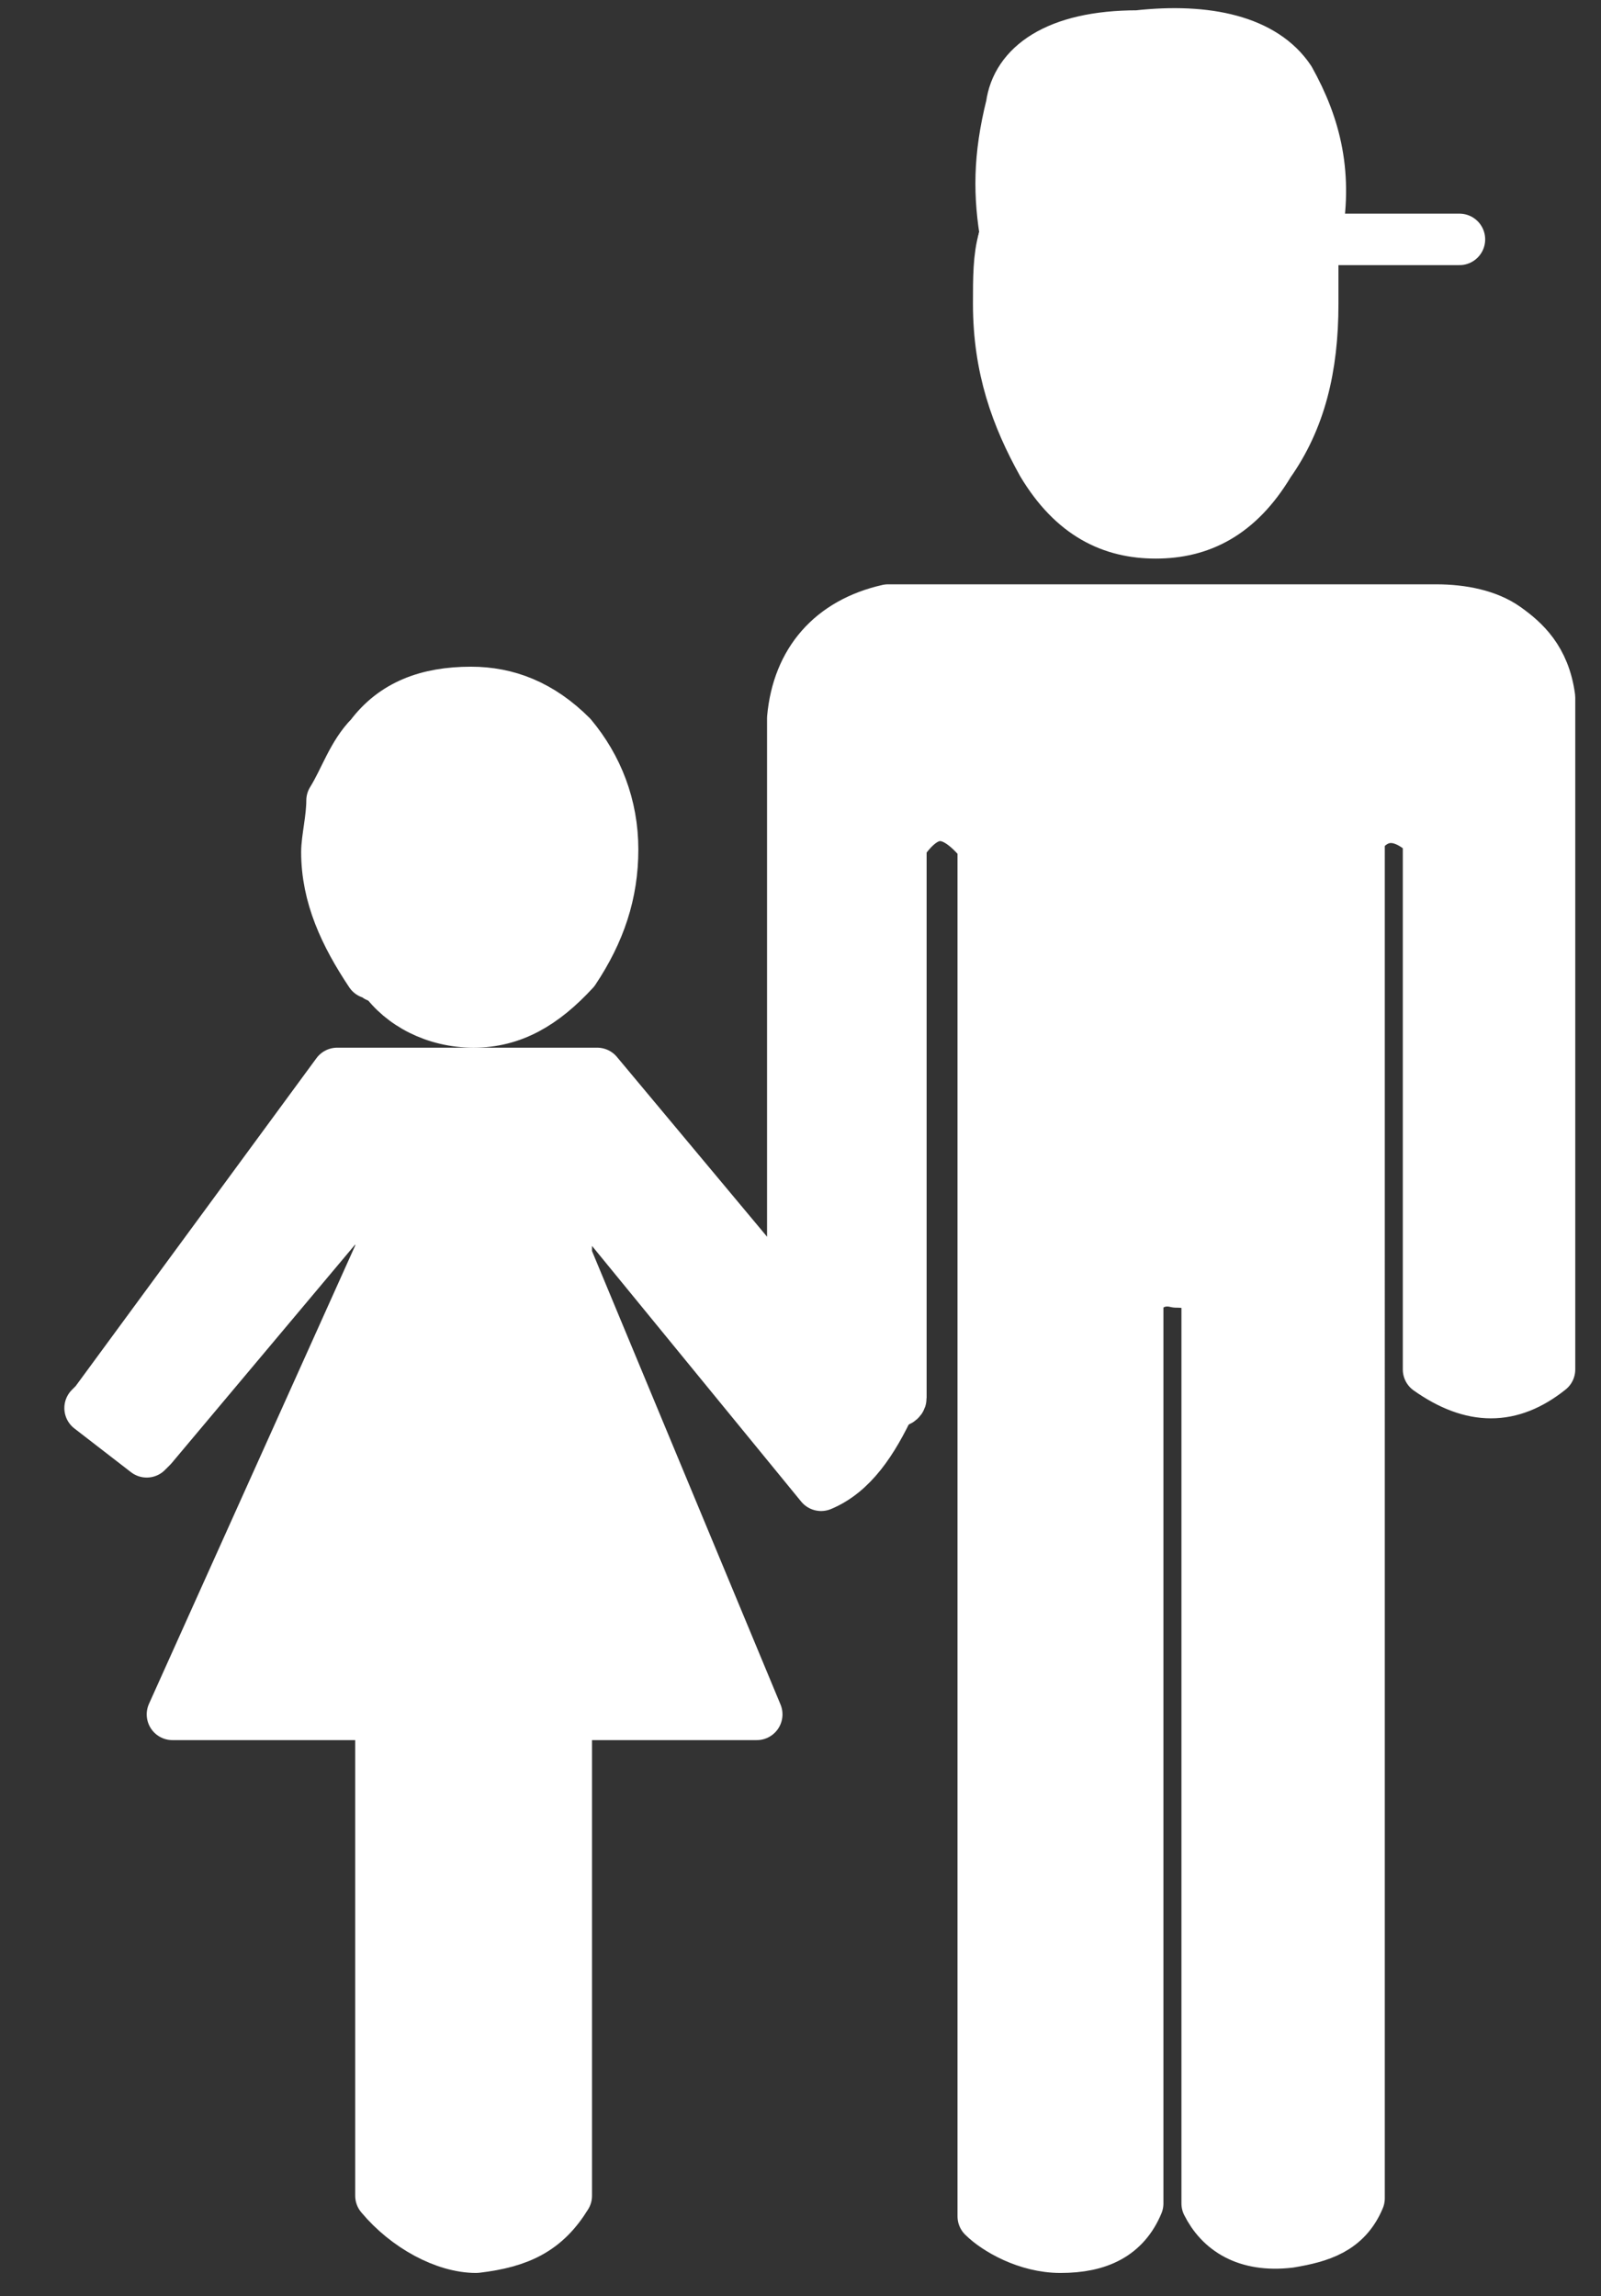
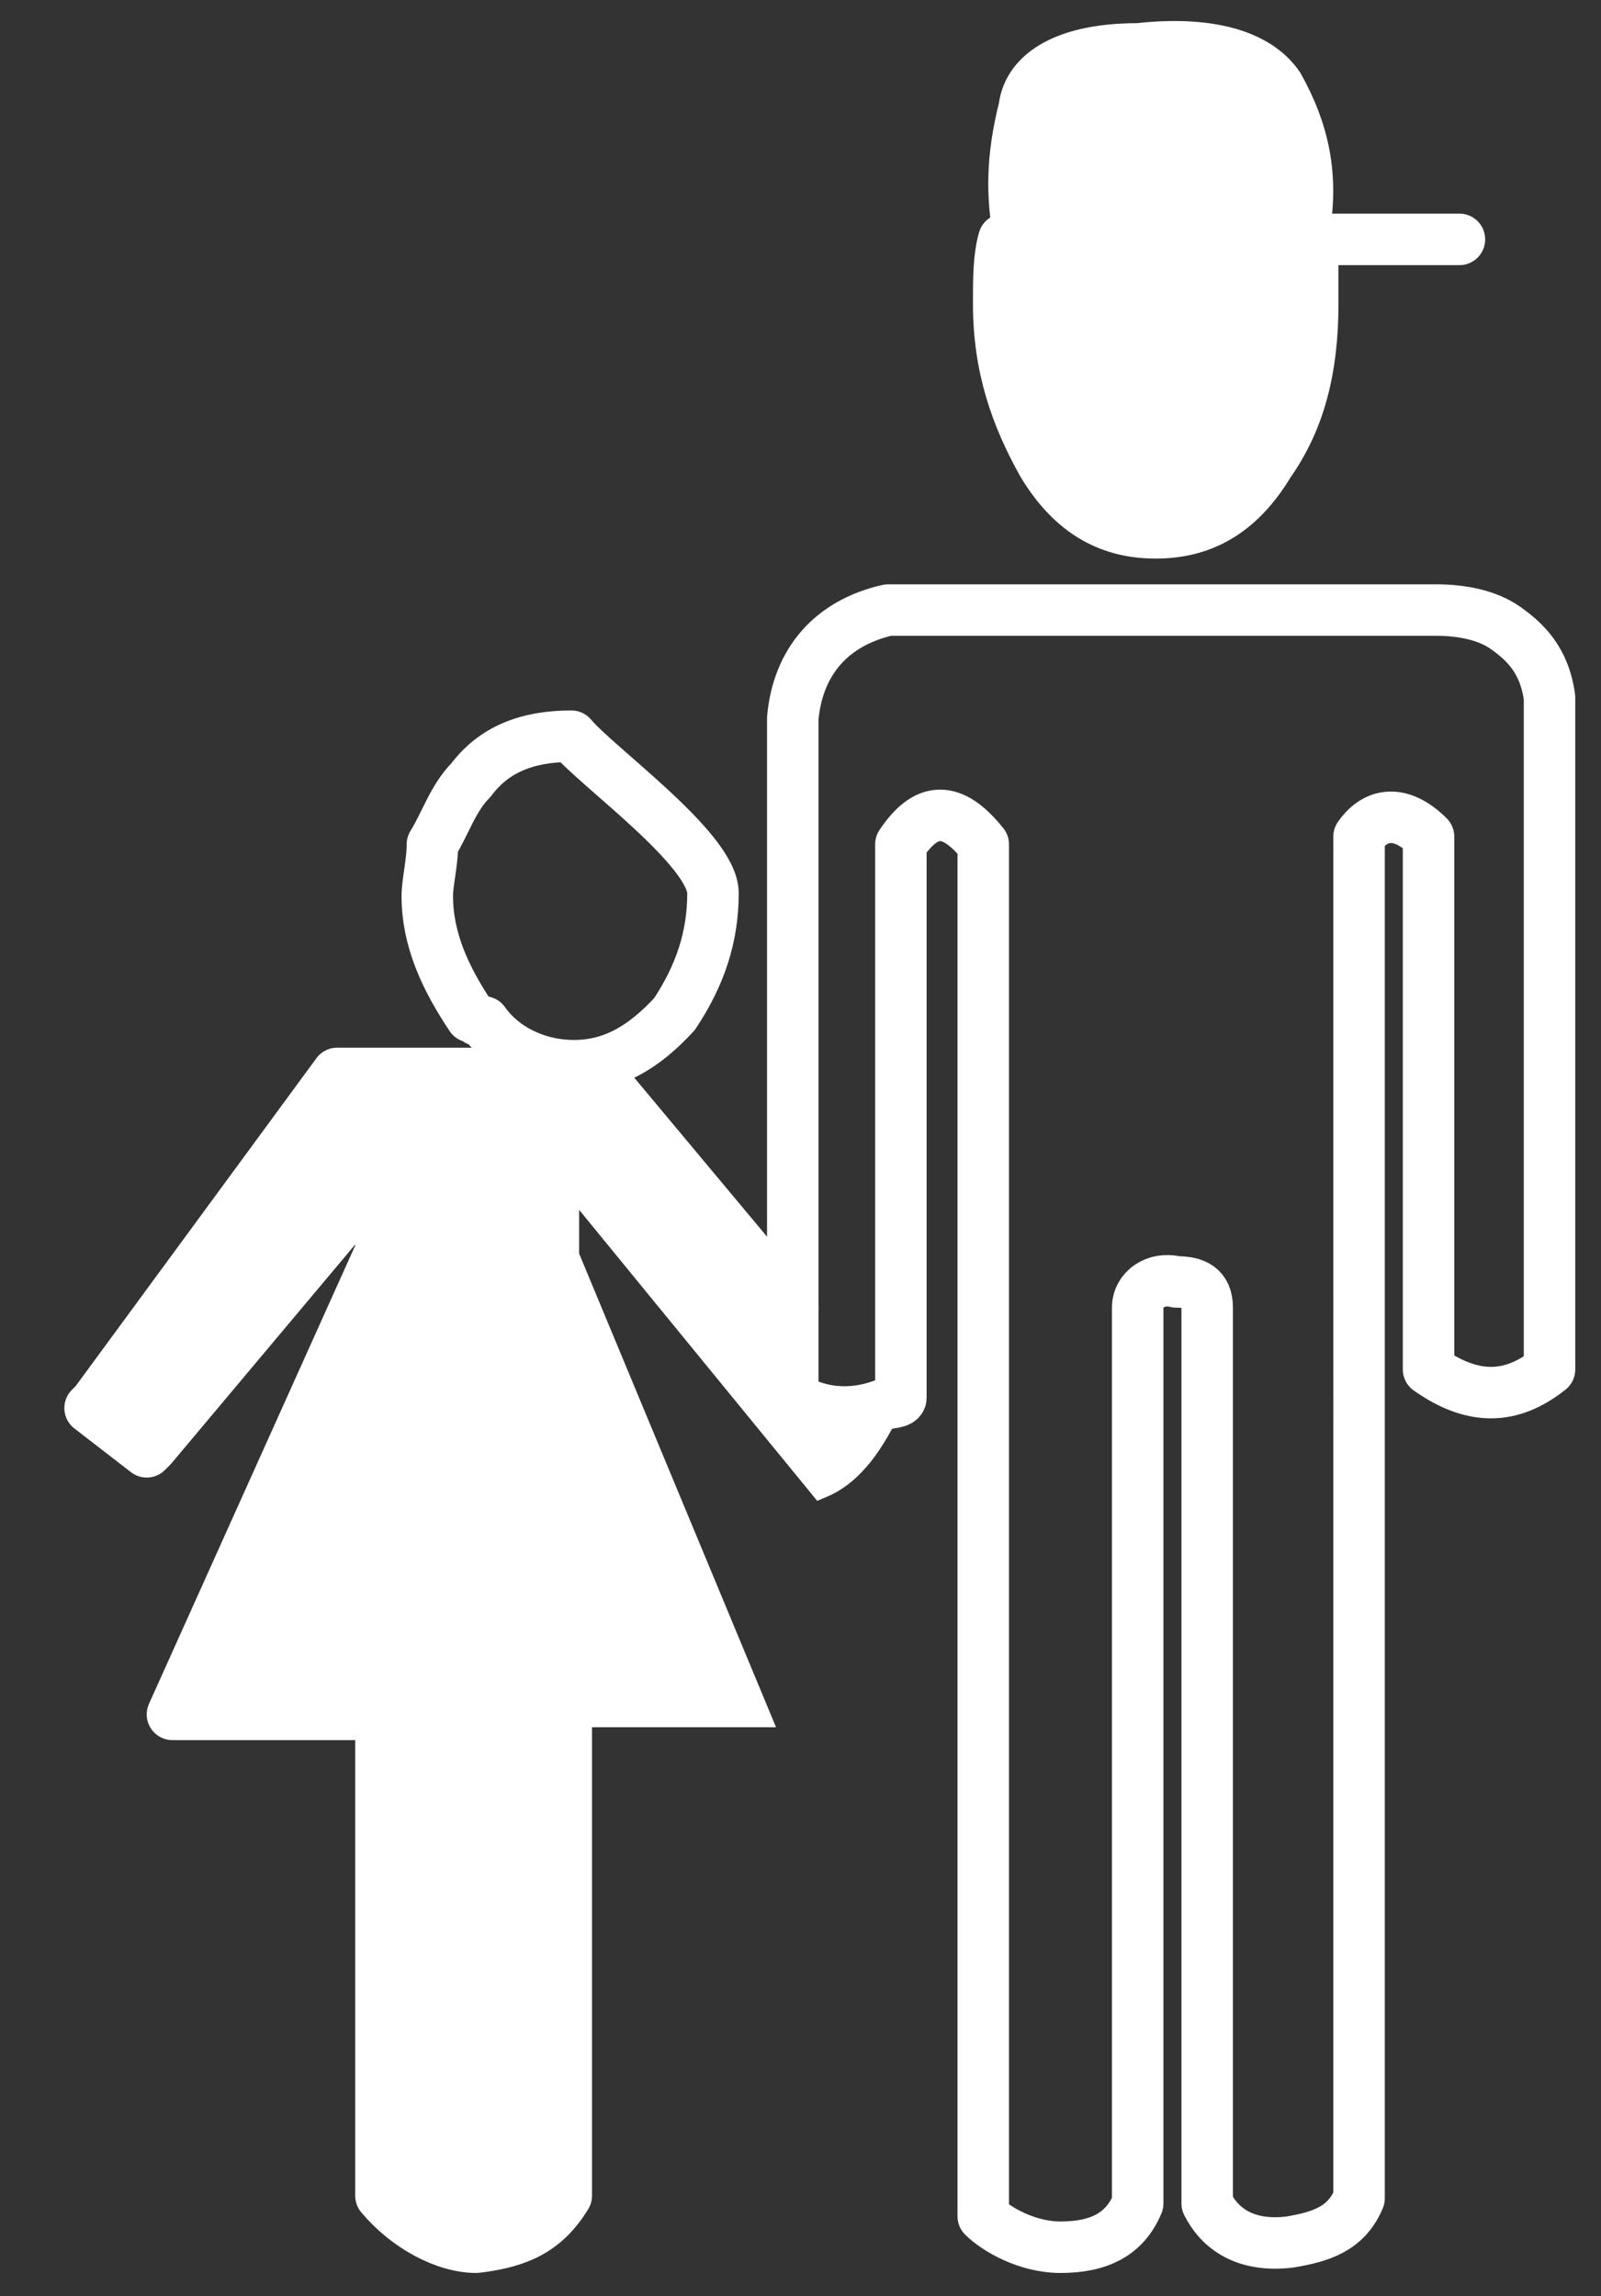
<svg xmlns="http://www.w3.org/2000/svg" version="1.1" id="Layer_1" x="0px" y="0px" viewBox="0 0 62.2 89.2" style="enable-background:new 0 0 62.2 89.2;" xml:space="preserve">
  <rect x="0" y="0" width="62.2" height="89.2" fill="#333333" stroke="none" />
  <style type="text/css">
	.st0{fill:#FFFFFF;stroke:#FFFFFF;stroke-miterlimit:10;}
	.st1{fill:none;stroke:#FFFFFF;stroke-width:2;stroke-linecap:round;stroke-linejoin:round;stroke-miterlimit:10;}
</style>
  <path class="st0" d="M51.1,9.3c0.5-2.5,0-4.4-1-6.2c-1-1.5-3.2-2-5.9-1.7c-3.2,0-4.7,1.2-4.9,2.7c-0.5,2-0.5,3.5-0.2,5.2H51.1z" />
  <path class="st0" d="M51.1,11.8c0-1,0-1.7,0-2.5H39c-0.2,0.7-0.2,1.5-0.2,2.5c0,2.5,0.7,4.4,1.7,6.2c1.2,2,2.7,2.7,4.4,2.7  s3.2-0.7,4.4-2.7C50.6,16.2,51.1,14.3,51.1,11.8z" />
-   <path class="st0" d="M58.5,24.4c-0.7-0.5-1.7-0.7-2.7-0.7H34.5c-2.2,0.5-3.5,2-3.7,4.2v22.9v3.5c1.2,0.7,2.5,0.7,3.7,0.2  c0,0,0.5,0,0.5-0.2V32.8c1-1.5,2-1.5,3.2,0v53.3c0.5,0.5,1.7,1.2,3,1.2c1.5,0,2.5-0.5,3-1.7V50.8c0-0.7,0.7-1.2,1.5-1  c0.7,0,1.2,0.2,1.2,1v34.8c0.5,1,1.5,1.7,3.2,1.5c1.2-0.2,2.2-0.5,2.7-1.7V32.5c0.7-1,1.7-1,2.7,0v20.7c1.7,1.2,3.2,1.2,4.7,0V27.1  C59.9,25.6,59.2,24.9,58.5,24.4z" />
  <path class="st0" d="M3.7,54.5l-0.2,0.2l2.2,1.7c0.2-0.2,0.2-0.2,0.2-0.2l8.9-10.6v3l-8.1,18h8.1H22h7.4L22,48.8v-3.2l9.9,12.1  c1.2-0.5,2-1.7,2.7-3.2c-1.2,0.5-2.5,0.5-3.7-0.2v-3.5l-7.6-9.1H13.1L3.7,54.5z" />
  <path class="st0" d="M14.8,66.6v18.7c1,1.2,2.5,2,3.7,2c1.7-0.2,2.7-0.7,3.5-2V66.6H14.8z" />
-   <path class="st0" d="M23.7,33c0-1.7-0.5-3.2-1.5-4.4c-1.2-1.2-2.5-1.7-3.9-1.7c-1.7,0-3,0.5-3.9,1.7c-0.7,0.7-1,1.7-1.5,2.5  c0,0.7-0.2,1.5-0.2,2c0,1.7,0.7,3.2,1.7,4.7c0.2,0,0.2,0.2,0.5,0.2c0.7,1,2,1.7,3.5,1.7s2.7-0.7,3.9-2C23.2,36.2,23.7,34.7,23.7,33z  " />
-   <path class="st1" d="M51.1,9.3c0.5-2.5,0-4.4-1-6.2c-1-1.5-3.2-2-5.9-1.7c-3.2,0-4.7,1.2-4.9,2.7c-0.5,2-0.5,3.5-0.2,5.2" />
  <path class="st1" d="M39,9.3c-0.2,0.7-0.2,1.5-0.2,2.5c0,2.5,0.7,4.4,1.7,6.2c1.2,2,2.7,2.7,4.4,2.7s3.2-0.7,4.4-2.7  c1.2-1.7,1.7-3.7,1.7-6.2c0-1,0-1.7,0-2.5" />
-   <line class="st1" x1="51.1" y1="9.3" x2="39" y2="9.3" />
  <path class="st1" d="M34.5,54.5c0,0,0.5,0,0.5-0.2V32.8c1-1.5,2-1.5,3.2,0v53.3c0.5,0.5,1.7,1.2,3,1.2c1.5,0,2.5-0.5,3-1.7V50.8  c0-0.7,0.7-1.2,1.5-1c0.7,0,1.2,0.2,1.2,1v34.8c0.5,1,1.5,1.7,3.2,1.5c1.2-0.2,2.2-0.5,2.7-1.7V32.5c0.7-1,1.7-1,2.7,0v20.7  c1.7,1.2,3.2,1.2,4.7,0V27.1c-0.2-1.5-1-2.2-1.7-2.7s-1.7-0.7-2.7-0.7H34.5c-2.2,0.5-3.5,2-3.7,4.2v22.9" />
  <line class="st1" x1="56.7" y1="9.3" x2="51.1" y2="9.3" />
-   <path class="st1" d="M22.2,28.6c-1.2-1.2-2.5-1.7-3.9-1.7c-1.7,0-3,0.5-3.9,1.7c-0.7,0.7-1,1.7-1.5,2.5c0,0.7-0.2,1.5-0.2,2  c0,1.7,0.7,3.2,1.7,4.7c0.2,0,0.2,0.2,0.5,0.2c0.7,1,2,1.7,3.5,1.7s2.7-0.7,3.9-2c1-1.5,1.5-3,1.5-4.7S23.2,29.8,22.2,28.6" />
+   <path class="st1" d="M22.2,28.6c-1.7,0-3,0.5-3.9,1.7c-0.7,0.7-1,1.7-1.5,2.5c0,0.7-0.2,1.5-0.2,2  c0,1.7,0.7,3.2,1.7,4.7c0.2,0,0.2,0.2,0.5,0.2c0.7,1,2,1.7,3.5,1.7s2.7-0.7,3.9-2c1-1.5,1.5-3,1.5-4.7S23.2,29.8,22.2,28.6" />
  <path class="st1" d="M30.8,50.8l-7.6-9.1H13.1L3.7,54.5l-0.2,0.2l2.2,1.7c0.2-0.2,0.2-0.2,0.2-0.2l8.9-10.6v3l-8.1,18h8.1" />
-   <path class="st1" d="M22,66.6h7.4L22,48.8v-3.2l9.9,12.1c1.2-0.5,2-1.7,2.7-3.2" />
  <path class="st1" d="M14.8,66.6v18.7c1,1.2,2.5,2,3.7,2c1.7-0.2,2.7-0.7,3.5-2V66.6" />
  <line class="st1" x1="14.8" y1="66.6" x2="22" y2="66.6" />
  <path class="st1" d="M30.8,50.8v3.5c1.2,0.7,2.5,0.7,3.7,0.2" />
</svg>